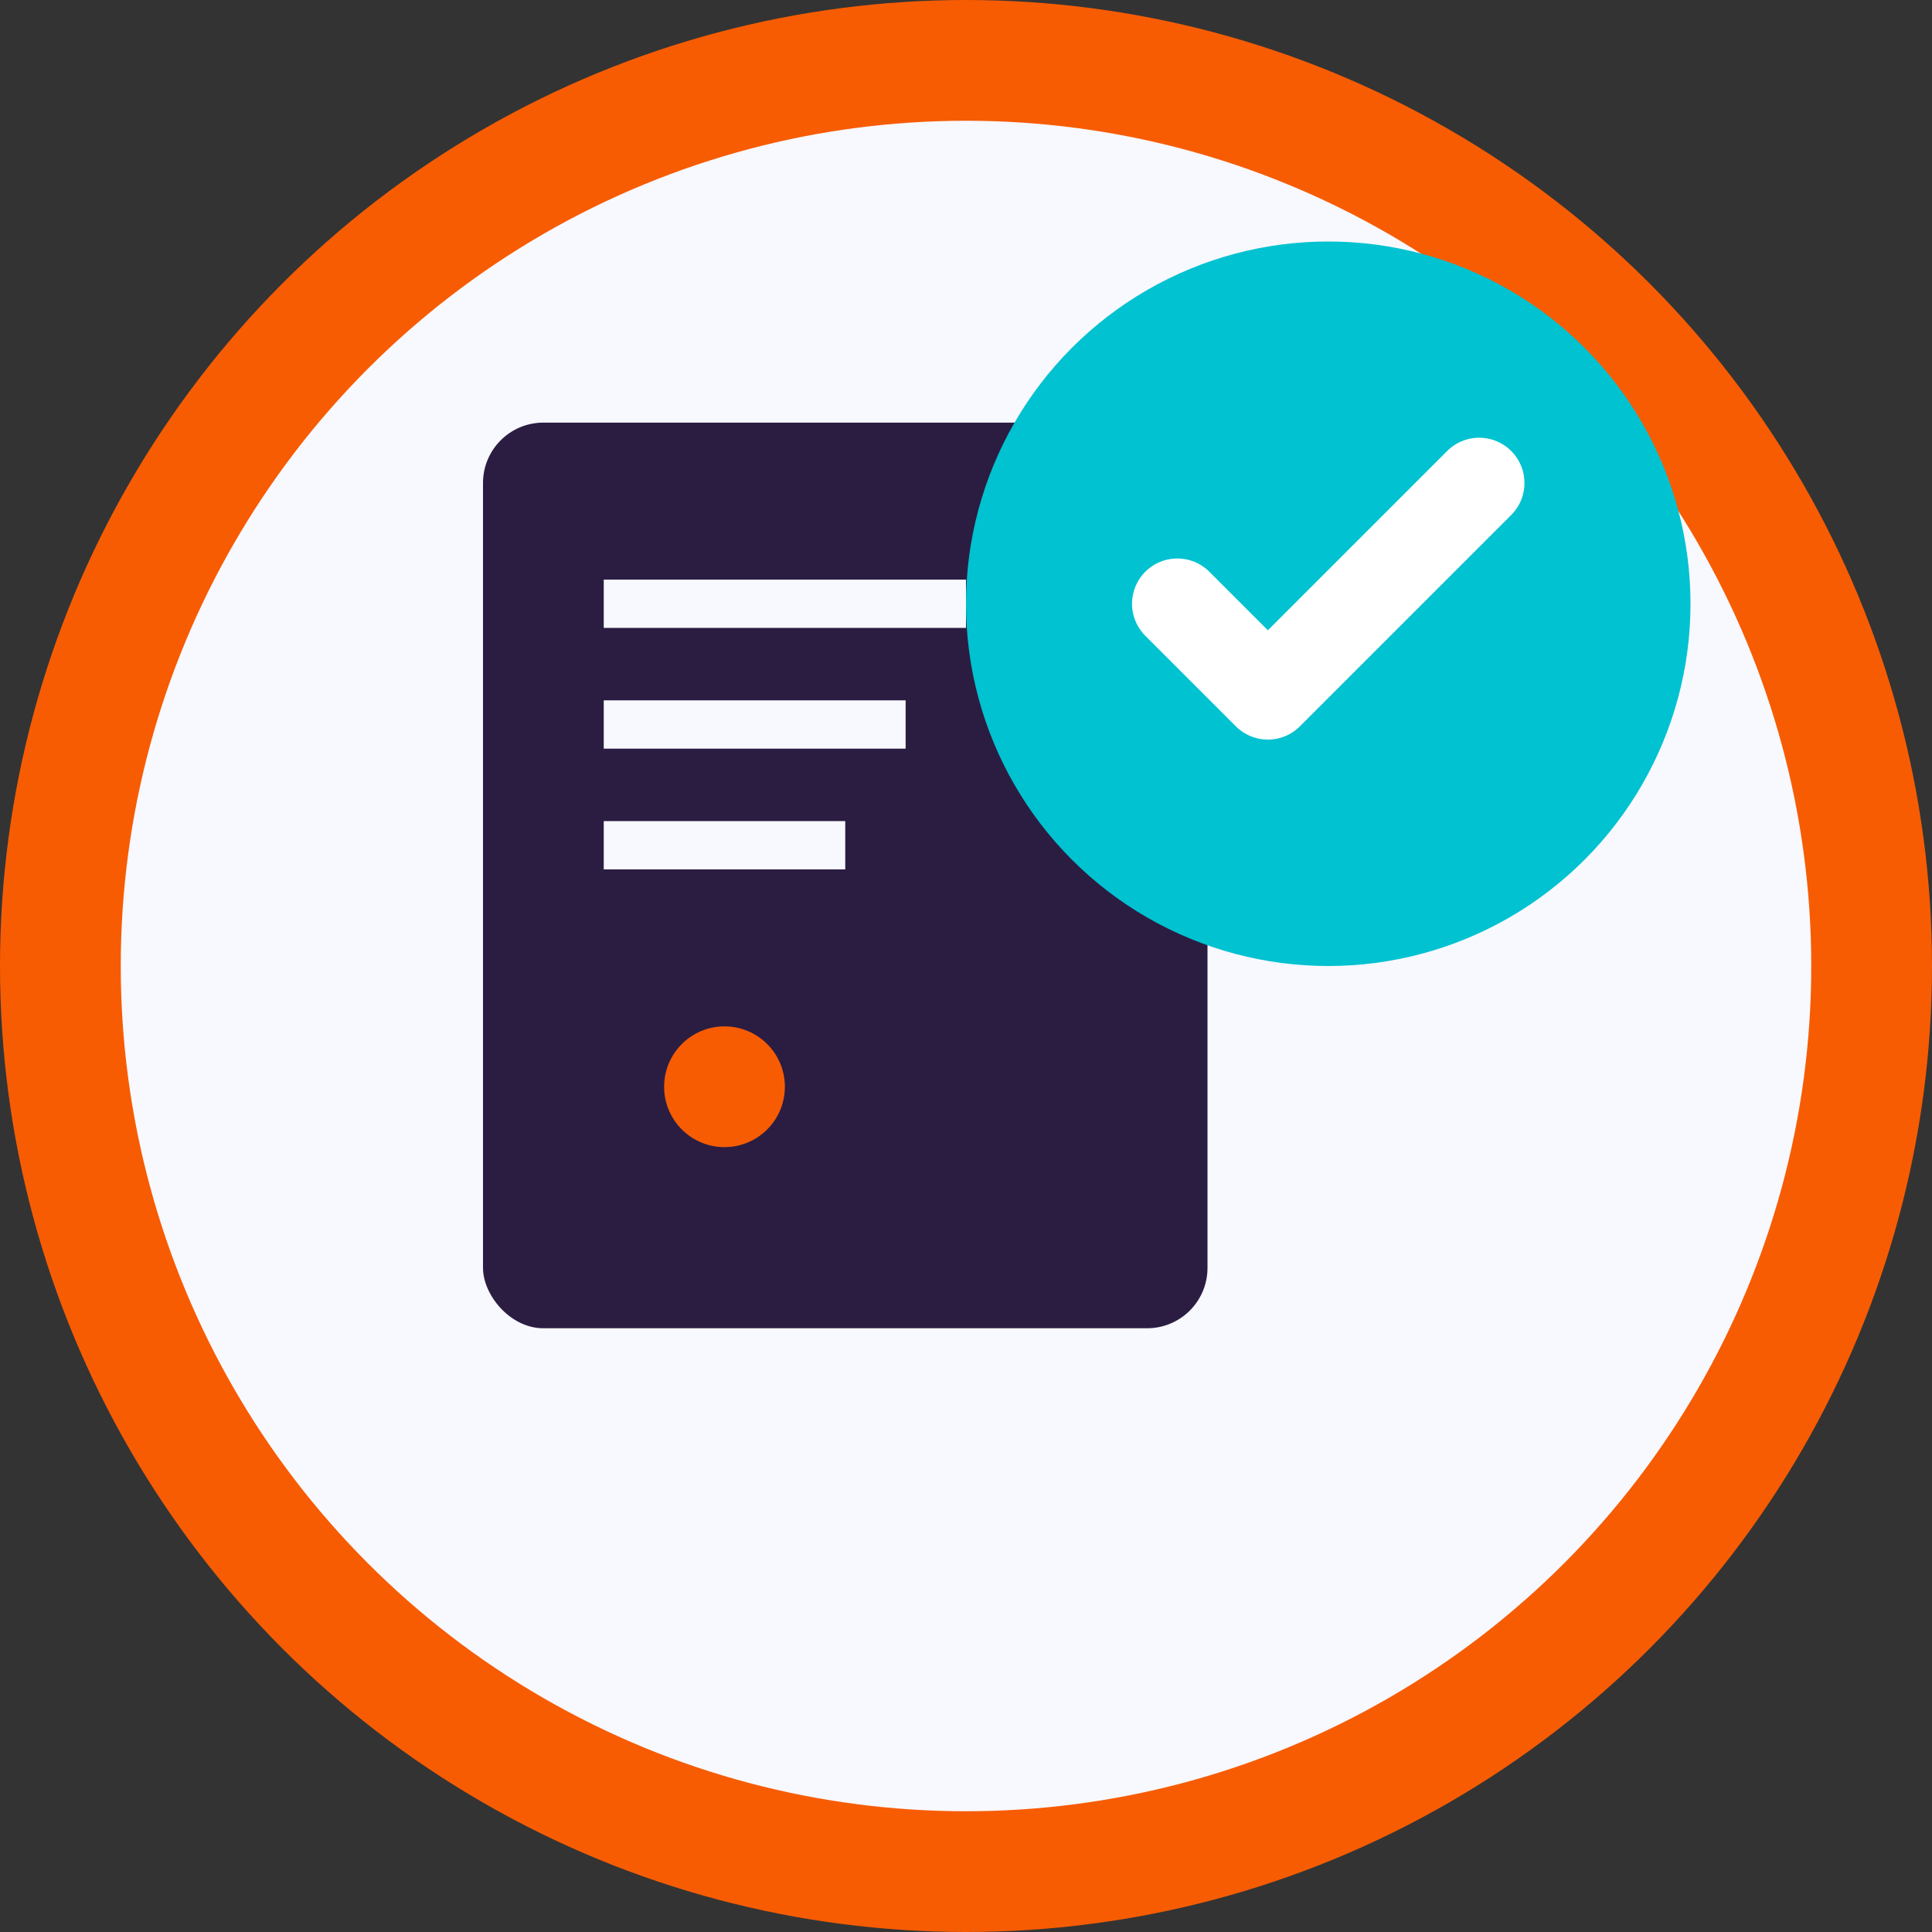
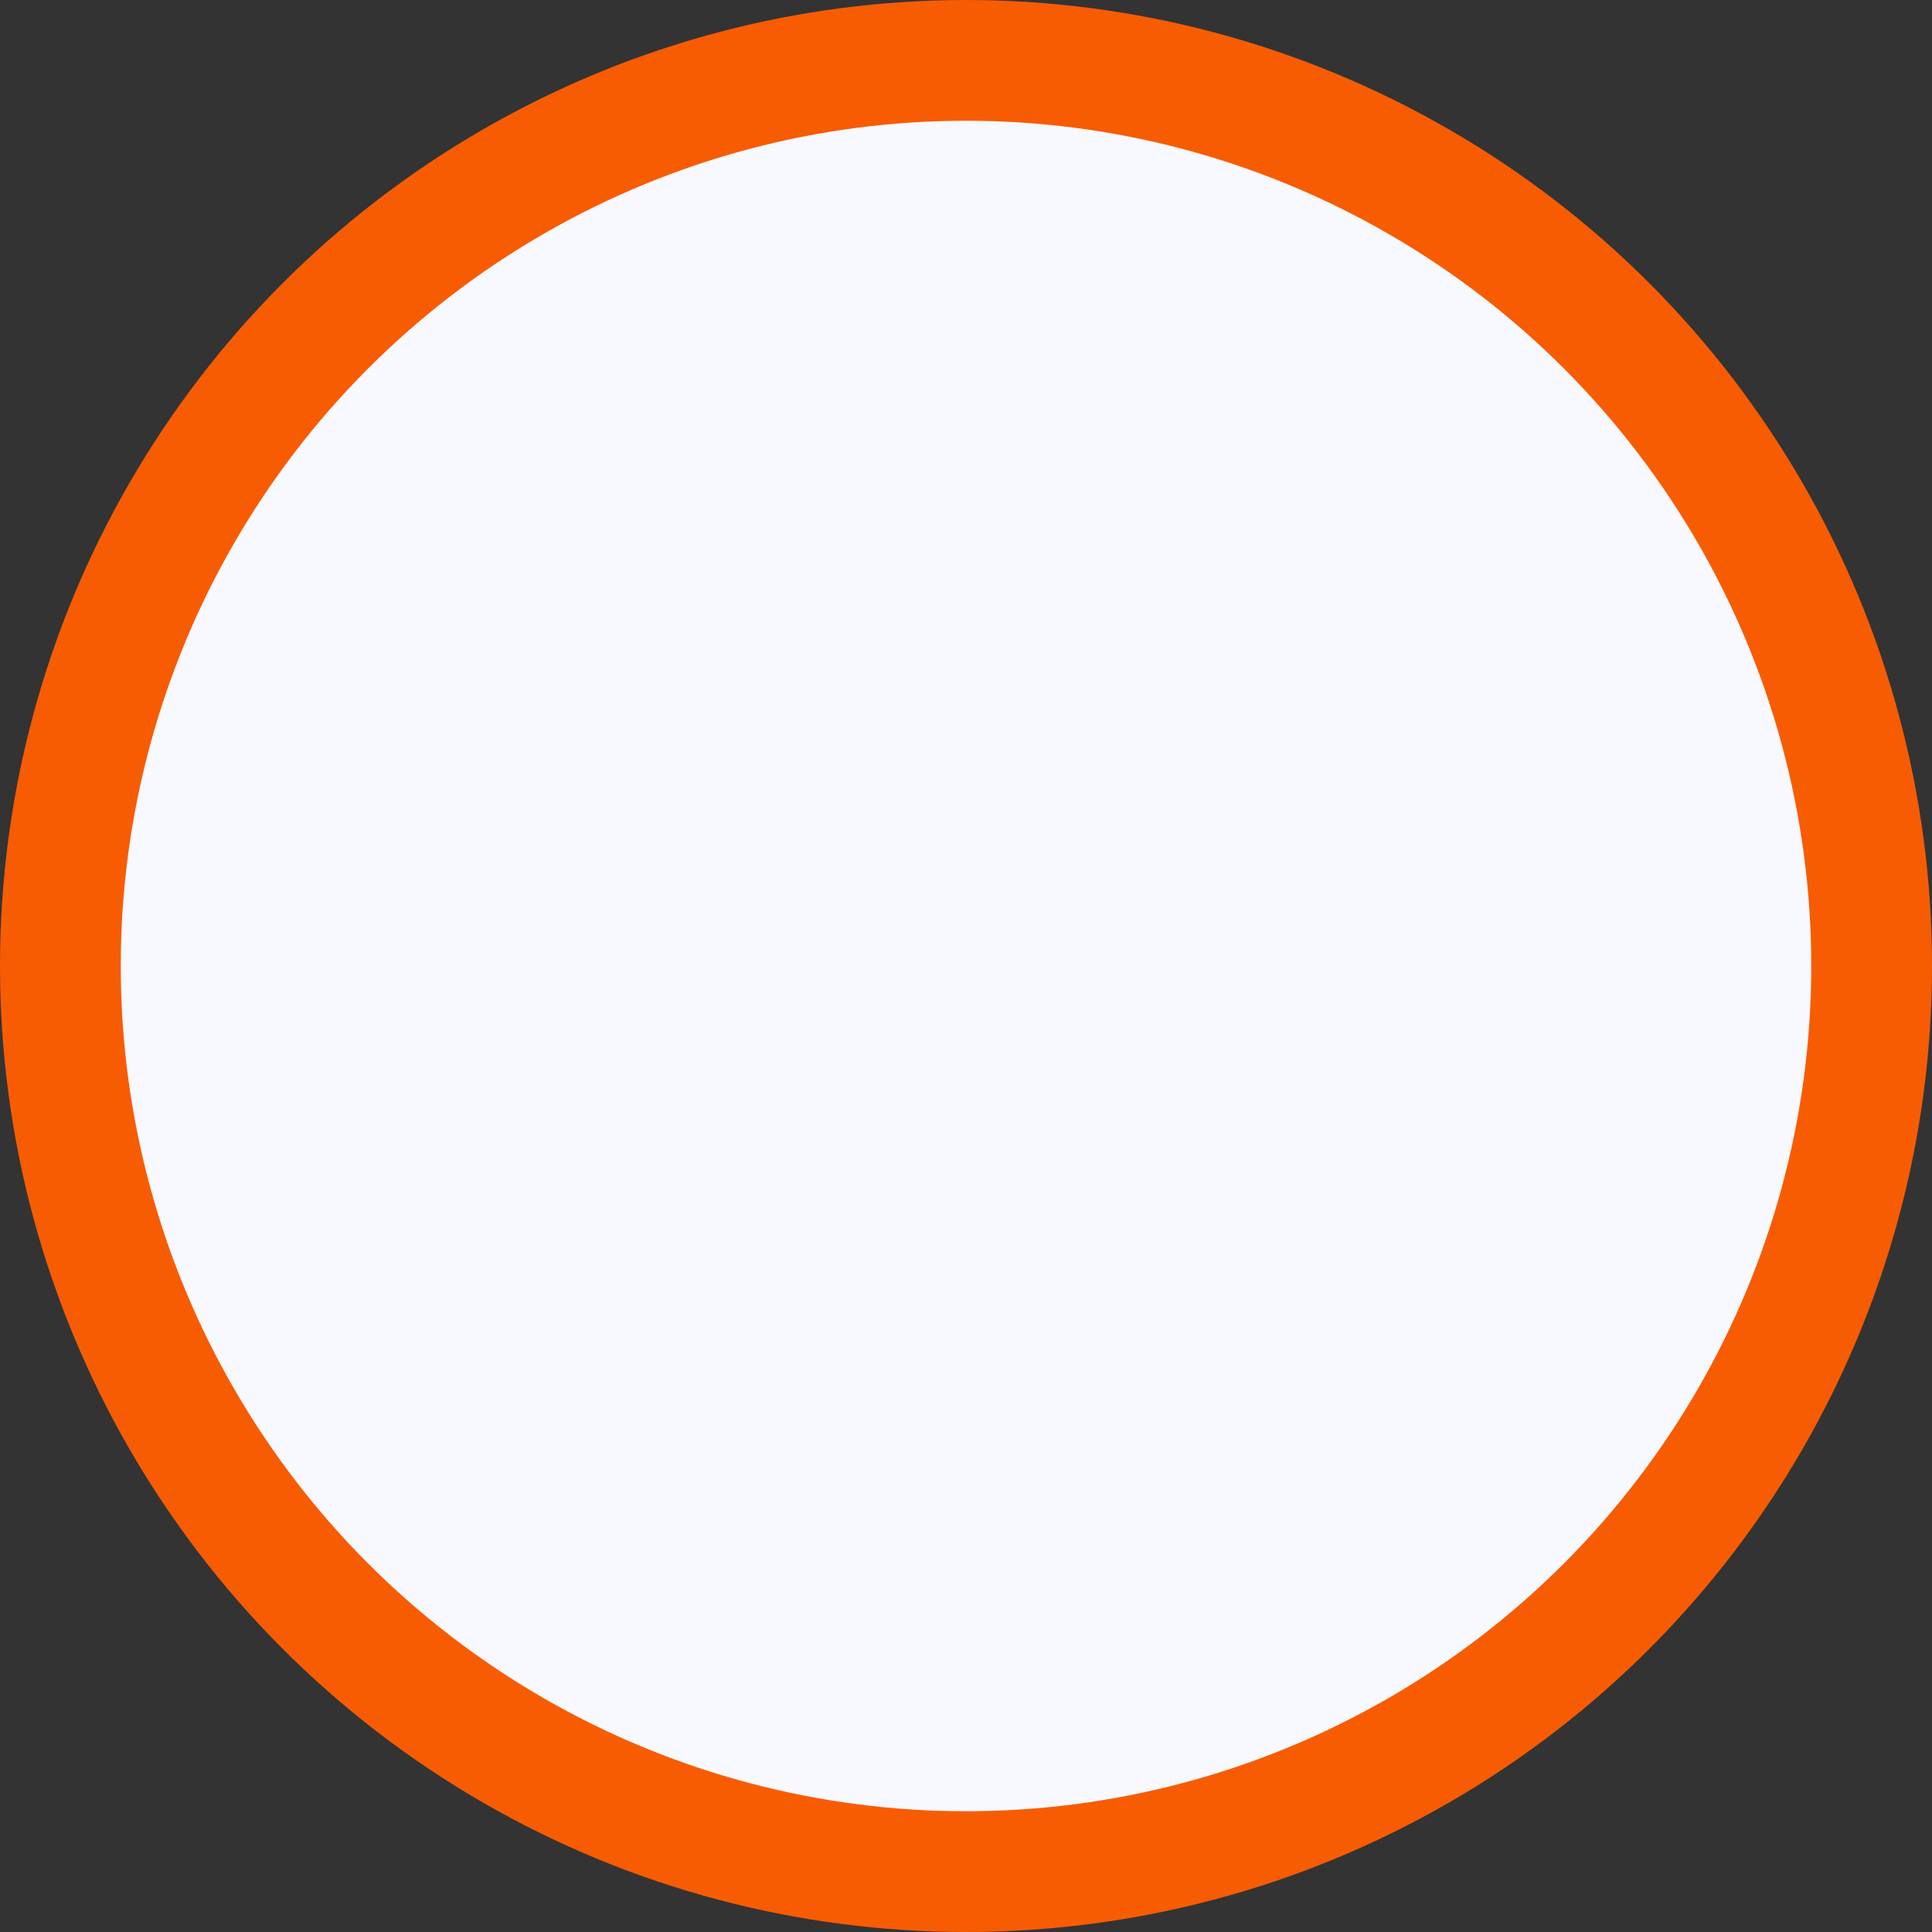
<svg xmlns="http://www.w3.org/2000/svg" viewBox="0 0 32 32" fill="none">
  <rect x="0" y="0" width="32" height="32" fill="#333333" stroke="none" />
  <circle cx="16" cy="16" r="15" fill="#F8F8FF" stroke="#F75C03" stroke-width="2" />
-   <rect x="8" y="7" width="12" height="15" rx="1" fill="#2B1D42" />
-   <line x1="10" y1="10" x2="16" y2="10" stroke="#F8F8FF" stroke-width="0.8" />
  <line x1="10" y1="12" x2="15" y2="12" stroke="#F8F8FF" stroke-width="0.8" />
  <line x1="10" y1="14" x2="14" y2="14" stroke="#F8F8FF" stroke-width="0.8" />
-   <circle cx="22" cy="10" r="6" fill="#00C2D1" />
-   <path d="M19.5 10 L21 11.5 L24.5 8" stroke="#FFFFFF" stroke-width="1.5" fill="none" stroke-linecap="round" stroke-linejoin="round" />
-   <circle cx="12" cy="18" r="1" fill="#F75C03" />
</svg>